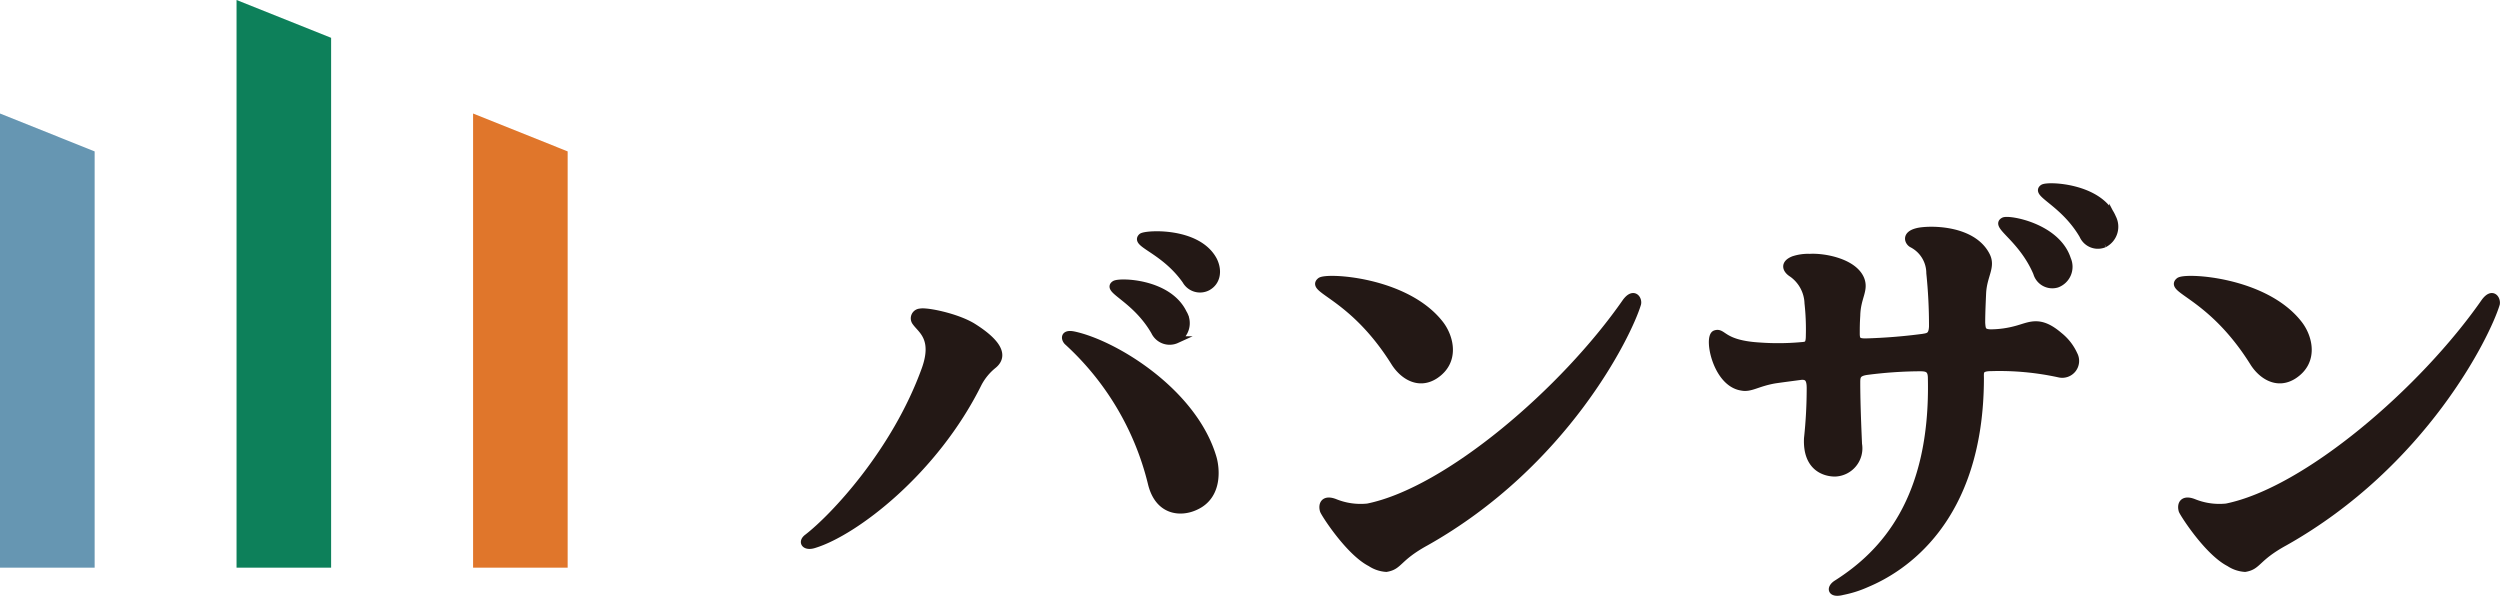
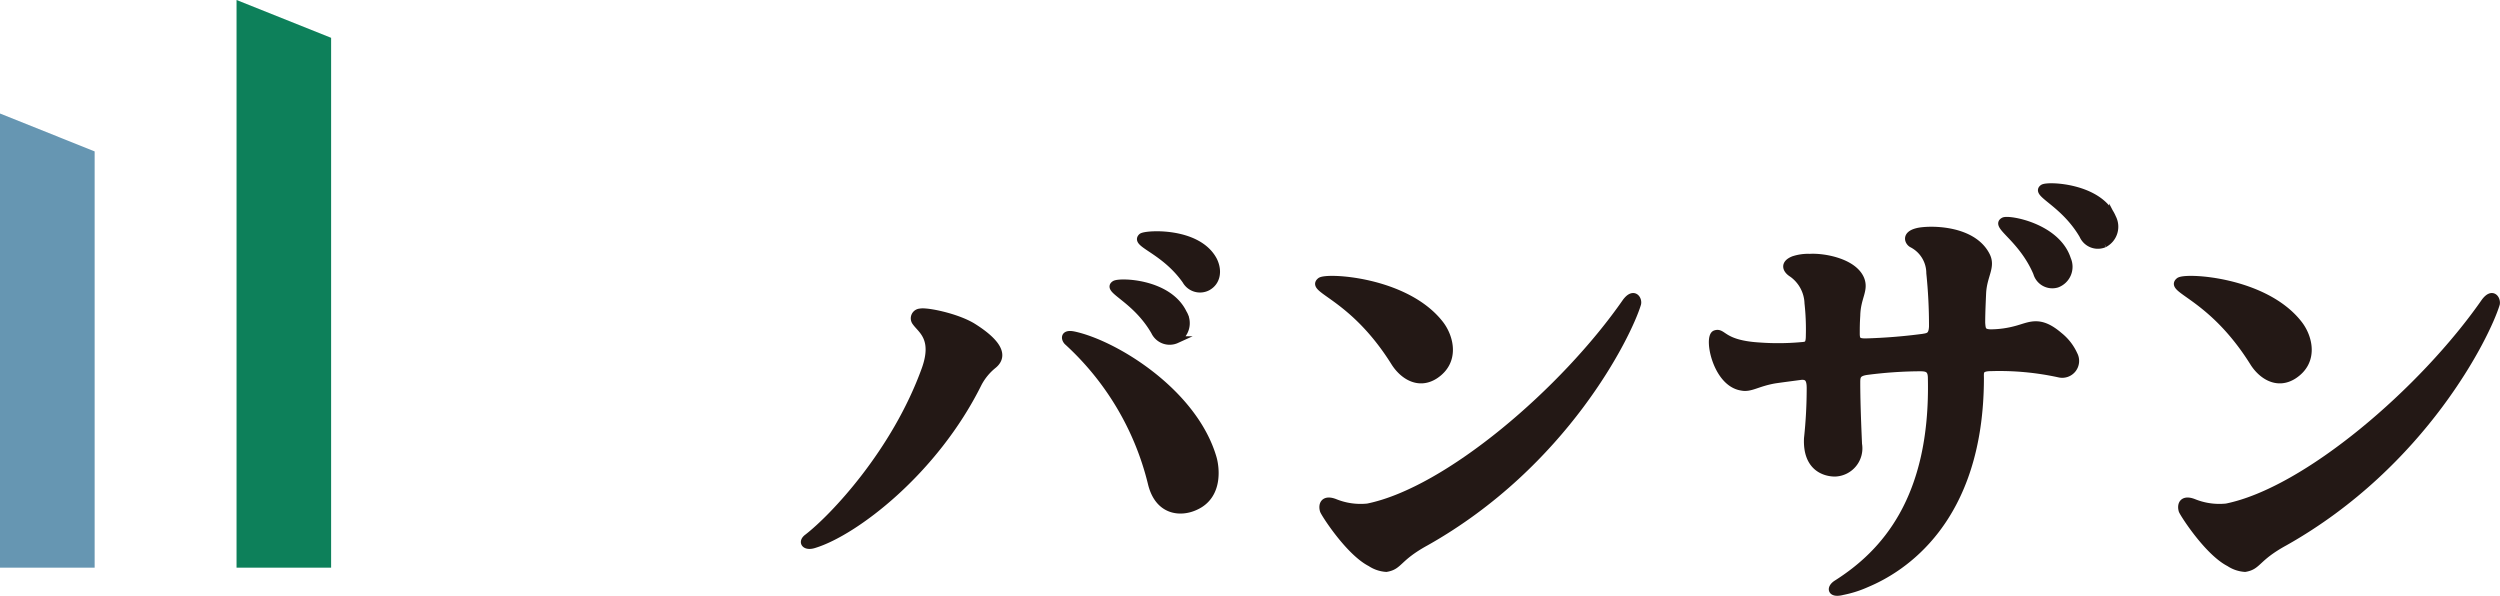
<svg xmlns="http://www.w3.org/2000/svg" viewBox="0 0 352.37 83.98">
  <defs>
    <style>.a{fill:#0d805a;}.b{fill:#e0762b;}.c{fill:#6696b2;}.d{fill:#231815;stroke:#231815;stroke-miterlimit:10;stroke-width:0.98px;}</style>
  </defs>
  <title>logo-ja</title>
  <polygon class="a" points="46.67 5.33 46.67 80.01 33.34 80.01 33.34 0 46.67 5.33" />
-   <polygon class="b" points="80.01 21.34 80.01 80.01 66.68 80.01 66.68 16 80.01 21.34" />
  <polygon class="c" points="13.34 21.34 13.34 80.01 0 80.01 0 16 13.34 21.34" />
  <path class="d" d="M130.41,52c1.53-4.33-.58-5.48-1.34-6.56a.89.89,0,0,1,.64-1.46c.89-.19,5,.63,7.32,2,2.68,1.66,5,3.82,3,5.48A8.22,8.22,0,0,0,137.92,54c-6.18,12.49-17.45,21-23.12,22.75-1.28.44-1.91-.32-1-1C117.47,72.92,126.2,63.69,130.41,52ZM171,64.58c.38,1.34.89,5.29-2.48,6.82-2.11,1-5.29.76-6.25-3.32a39.72,39.72,0,0,0-11.78-19.87c-.39-.32-.71-1.34.89-1C157.17,48.46,168.31,55.28,171,64.58Zm-5.16-16.69a2.36,2.36,0,0,1-3.12-1.15c-2.68-4.65-6.88-5.86-5.61-6.69.64-.44,7.58-.32,9.69,4.08A2.68,2.68,0,0,1,165.83,47.89Zm4.46-7.46a2.32,2.32,0,0,1-3.19-.89c-3.06-4.33-7.32-5.16-6.18-6.18.58-.44,7.9-.89,10.13,3.31C171.82,38.2,171.5,39.73,170.29,40.43Z" />
  <path class="d" d="M186.09,39.61c.82-.71,12.16-.13,16.94,6.11,1.4,1.85,2.23,5.23-.76,7.2-2.36,1.53-4.59,0-5.74-1.85C190.67,41.71,184.56,40.88,186.09,39.61Zm44.72,3.24c-1.34,4.4-10.26,22.56-29.82,33.58-4.07,2.23-3.69,3.38-5.6,3.69a4.55,4.55,0,0,1-2.23-.76c-3-1.53-6.44-6.88-6.63-7.39-.25-.83.07-1.78,1.66-1.15a9.57,9.57,0,0,0,4.59.64c11.27-2.29,27.71-16.44,36.37-28.92C230.3,41,231,42.22,230.81,42.85Z" />
  <path class="d" d="M253.81,48.72c.89-.07,1.21-.07,1.21-1.47a33.51,33.51,0,0,0-.19-4.52,5.3,5.3,0,0,0-2.23-4.14c-.83-.51-1.28-1.41.19-2a6.53,6.53,0,0,1,2.29-.32c2-.13,6.18.64,7.2,3.06.64,1.59-.51,2.55-.57,5.16-.07,1.08-.07,1.78-.07,2.55,0,1,.32,1.15,1.34,1.15a77.88,77.88,0,0,0,8-.64c.83-.13,1.34-.19,1.4-1.53a72.49,72.49,0,0,0-.38-7.52,4.6,4.6,0,0,0-2.49-4.08c-.51-.25-1.08-1.33.7-1.78,1.41-.38,7.71-.57,9.75,3.31.89,1.66-.38,2.81-.51,5.36-.06,1.4-.13,2.86-.13,4.2.07.89.07,1.4,1.34,1.4a13.92,13.92,0,0,0,3.57-.51c1.91-.51,3.25-1.46,6,.89a7.24,7.24,0,0,1,2.1,2.68,1.89,1.89,0,0,1-2.1,2.74,39.41,39.41,0,0,0-9.56-.89c-1.72,0-1.53.63-1.53,1.53C279.1,73.5,268,80.25,263.11,82.29a15.56,15.56,0,0,1-3.38,1.08c-1.72.45-1.85-.51-.83-1.14,6.63-4.21,13.7-11.85,13.32-28.93,0-1.34-.64-1.46-1.66-1.46a60.51,60.51,0,0,0-7.39.51c-1.4.19-1.46.7-1.46,1.59,0,3.5.25,8.47.25,8.66a3.49,3.49,0,0,1-3.31,4.08c-1.53,0-4.08-.83-3.89-4.9a66.45,66.45,0,0,0,.38-7.08c0-1.21-.31-1.72-1.27-1.65-1.4.19-2.48.32-3.76.51-2.48.44-3.37,1.27-4.65,1-3.63-.58-4.84-7.14-3.69-7.52s.95,1.4,6.17,1.72A36.43,36.43,0,0,0,253.81,48.72Zm36.12-8.67a2.29,2.29,0,0,1-2.87-1.59c-2.1-4.91-6-6.63-4.65-7.33.64-.38,7.52.77,9,5.42A2.61,2.61,0,0,1,289.93,40.05Zm6.69-5.67a2.32,2.32,0,0,1-3.06-1.21c-2.68-4.59-6.82-5.86-5.61-6.69.64-.45,8-.19,9.82,4.21A2.74,2.74,0,0,1,296.62,34.38Z" />
  <path class="d" d="M307.13,39.61c.83-.71,12.17-.13,16.94,6.11,1.41,1.85,2.24,5.23-.76,7.2-2.36,1.53-4.59,0-5.73-1.85C311.72,41.71,305.6,40.88,307.13,39.61Zm44.72,3.24c-1.34,4.4-10.25,22.56-29.81,33.58-4.08,2.23-3.7,3.38-5.61,3.69a4.55,4.55,0,0,1-2.23-.76c-3-1.53-6.43-6.88-6.63-7.39-.25-.83.07-1.78,1.66-1.15a9.6,9.6,0,0,0,4.59.64C325.09,69.17,341.53,55,350.2,42.54,351.34,41,352,42.22,351.85,42.85Z" />
</svg>